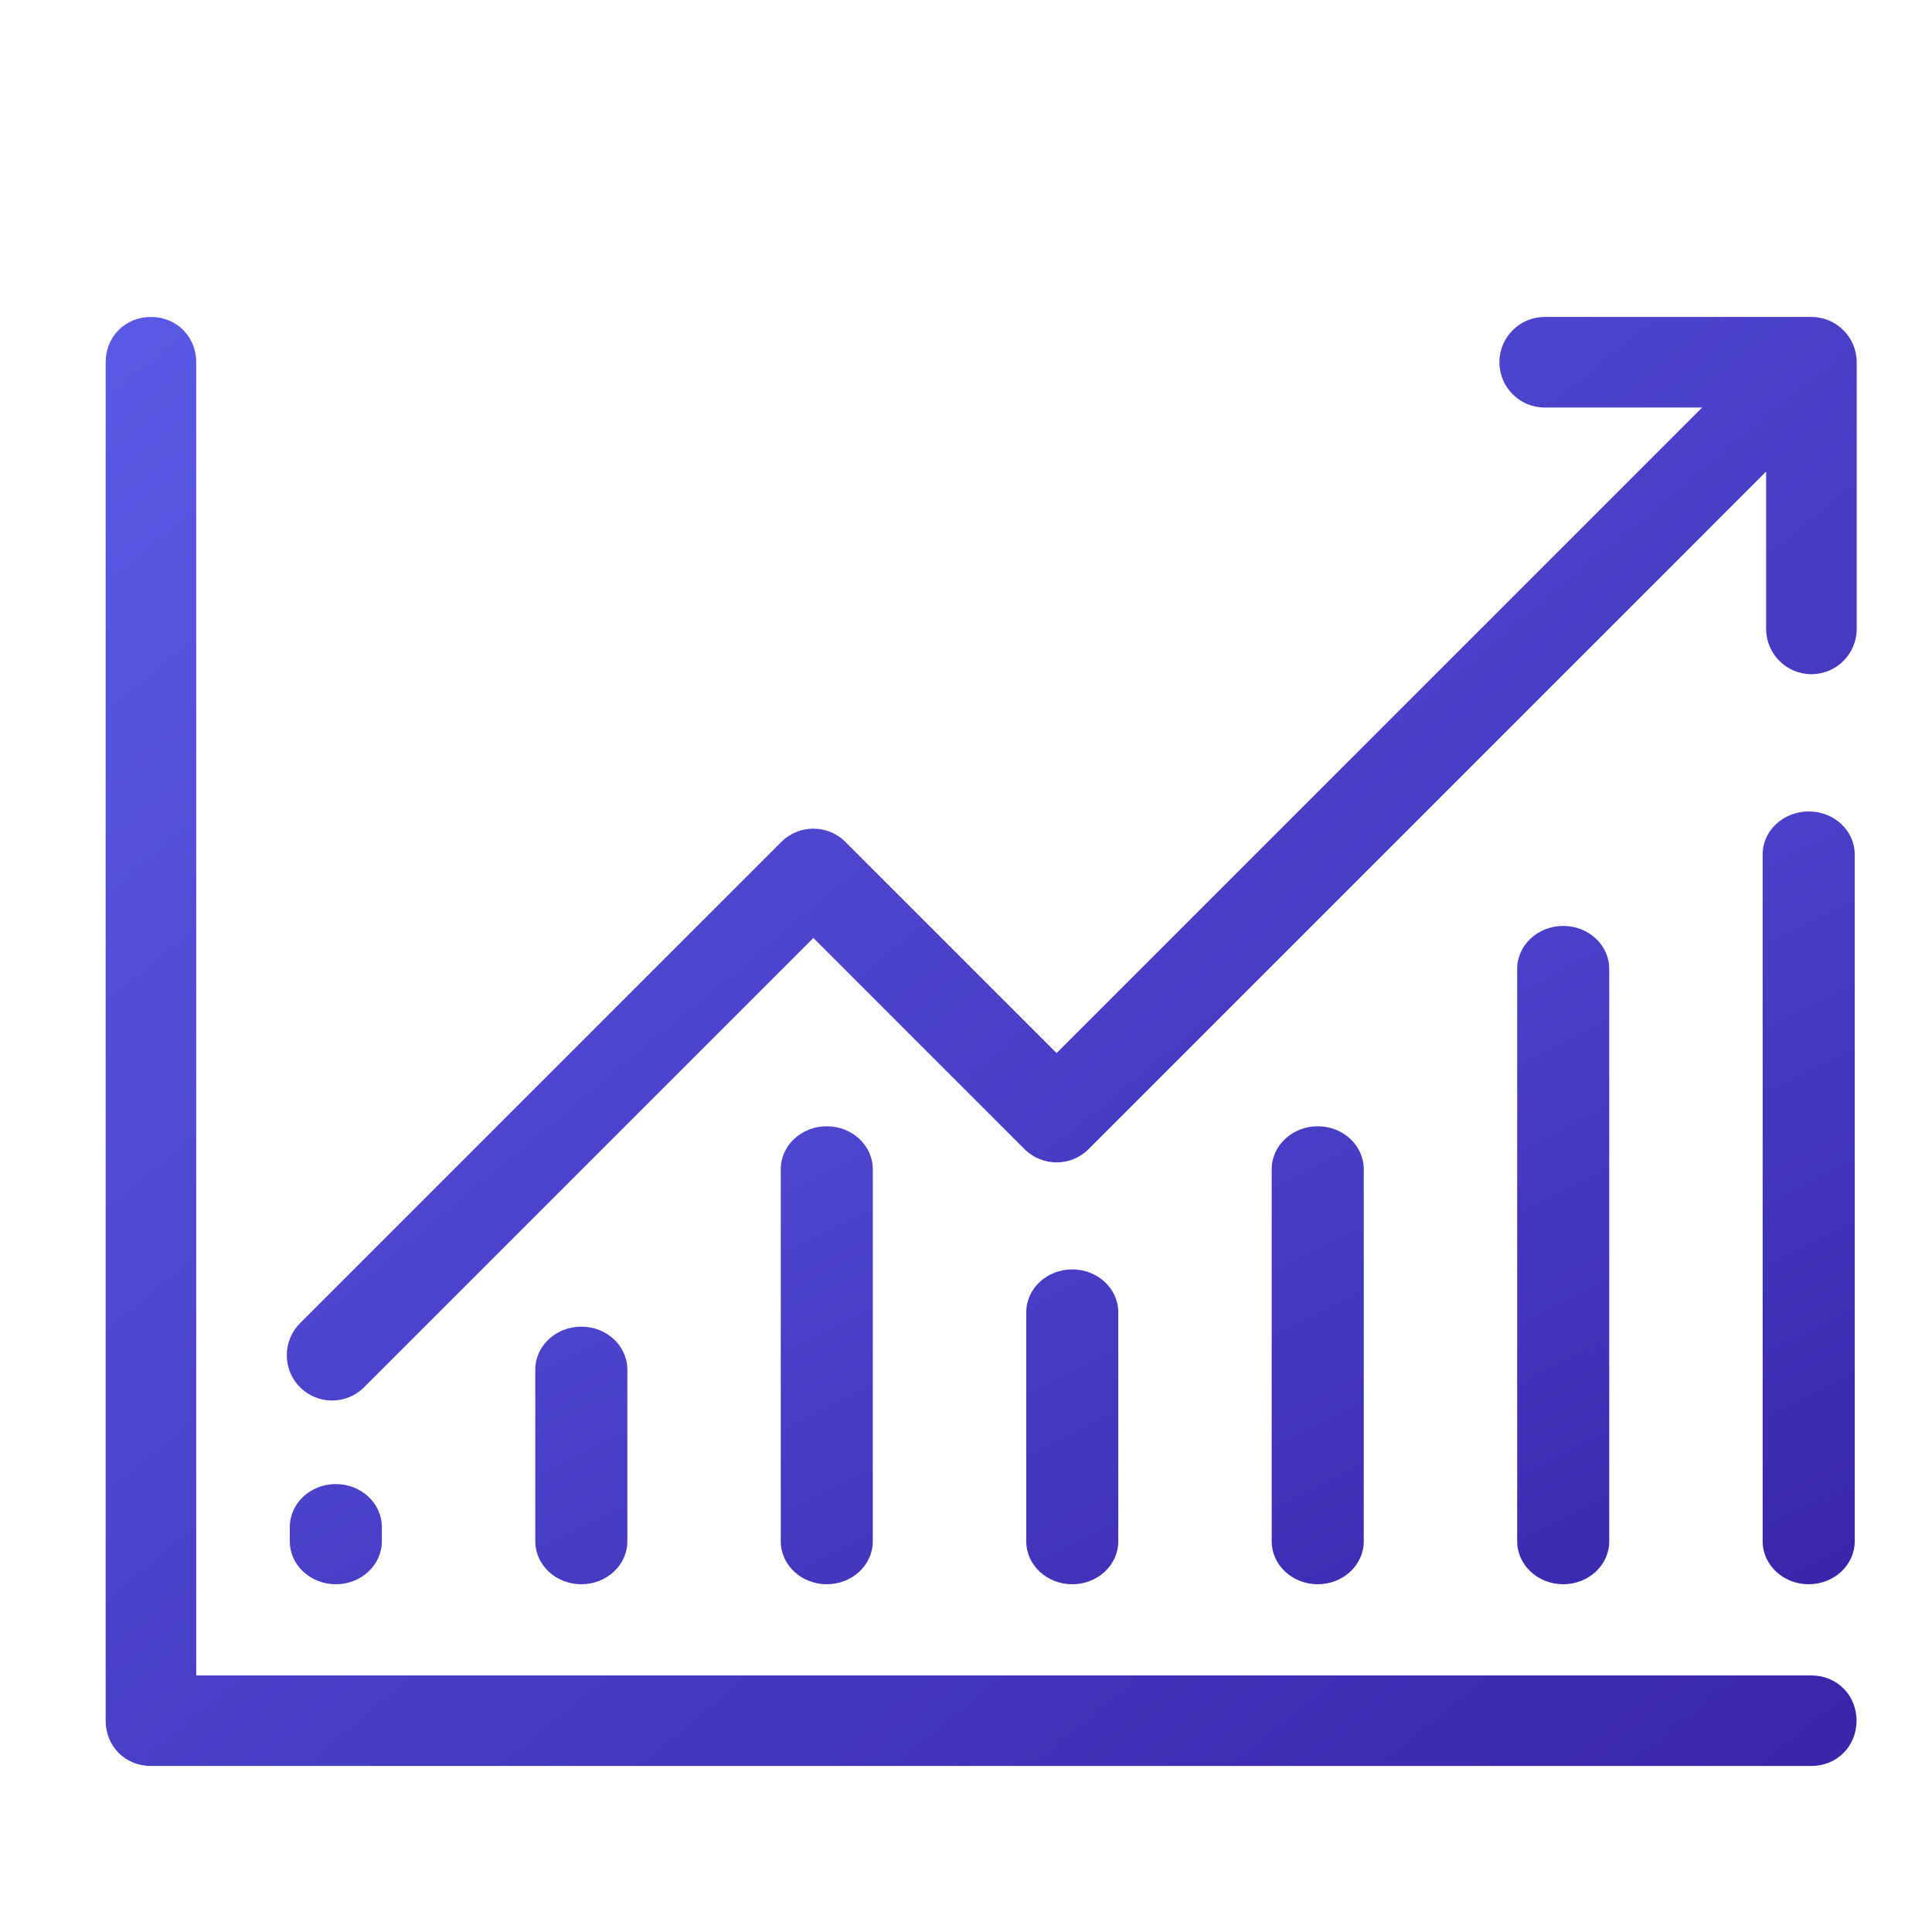
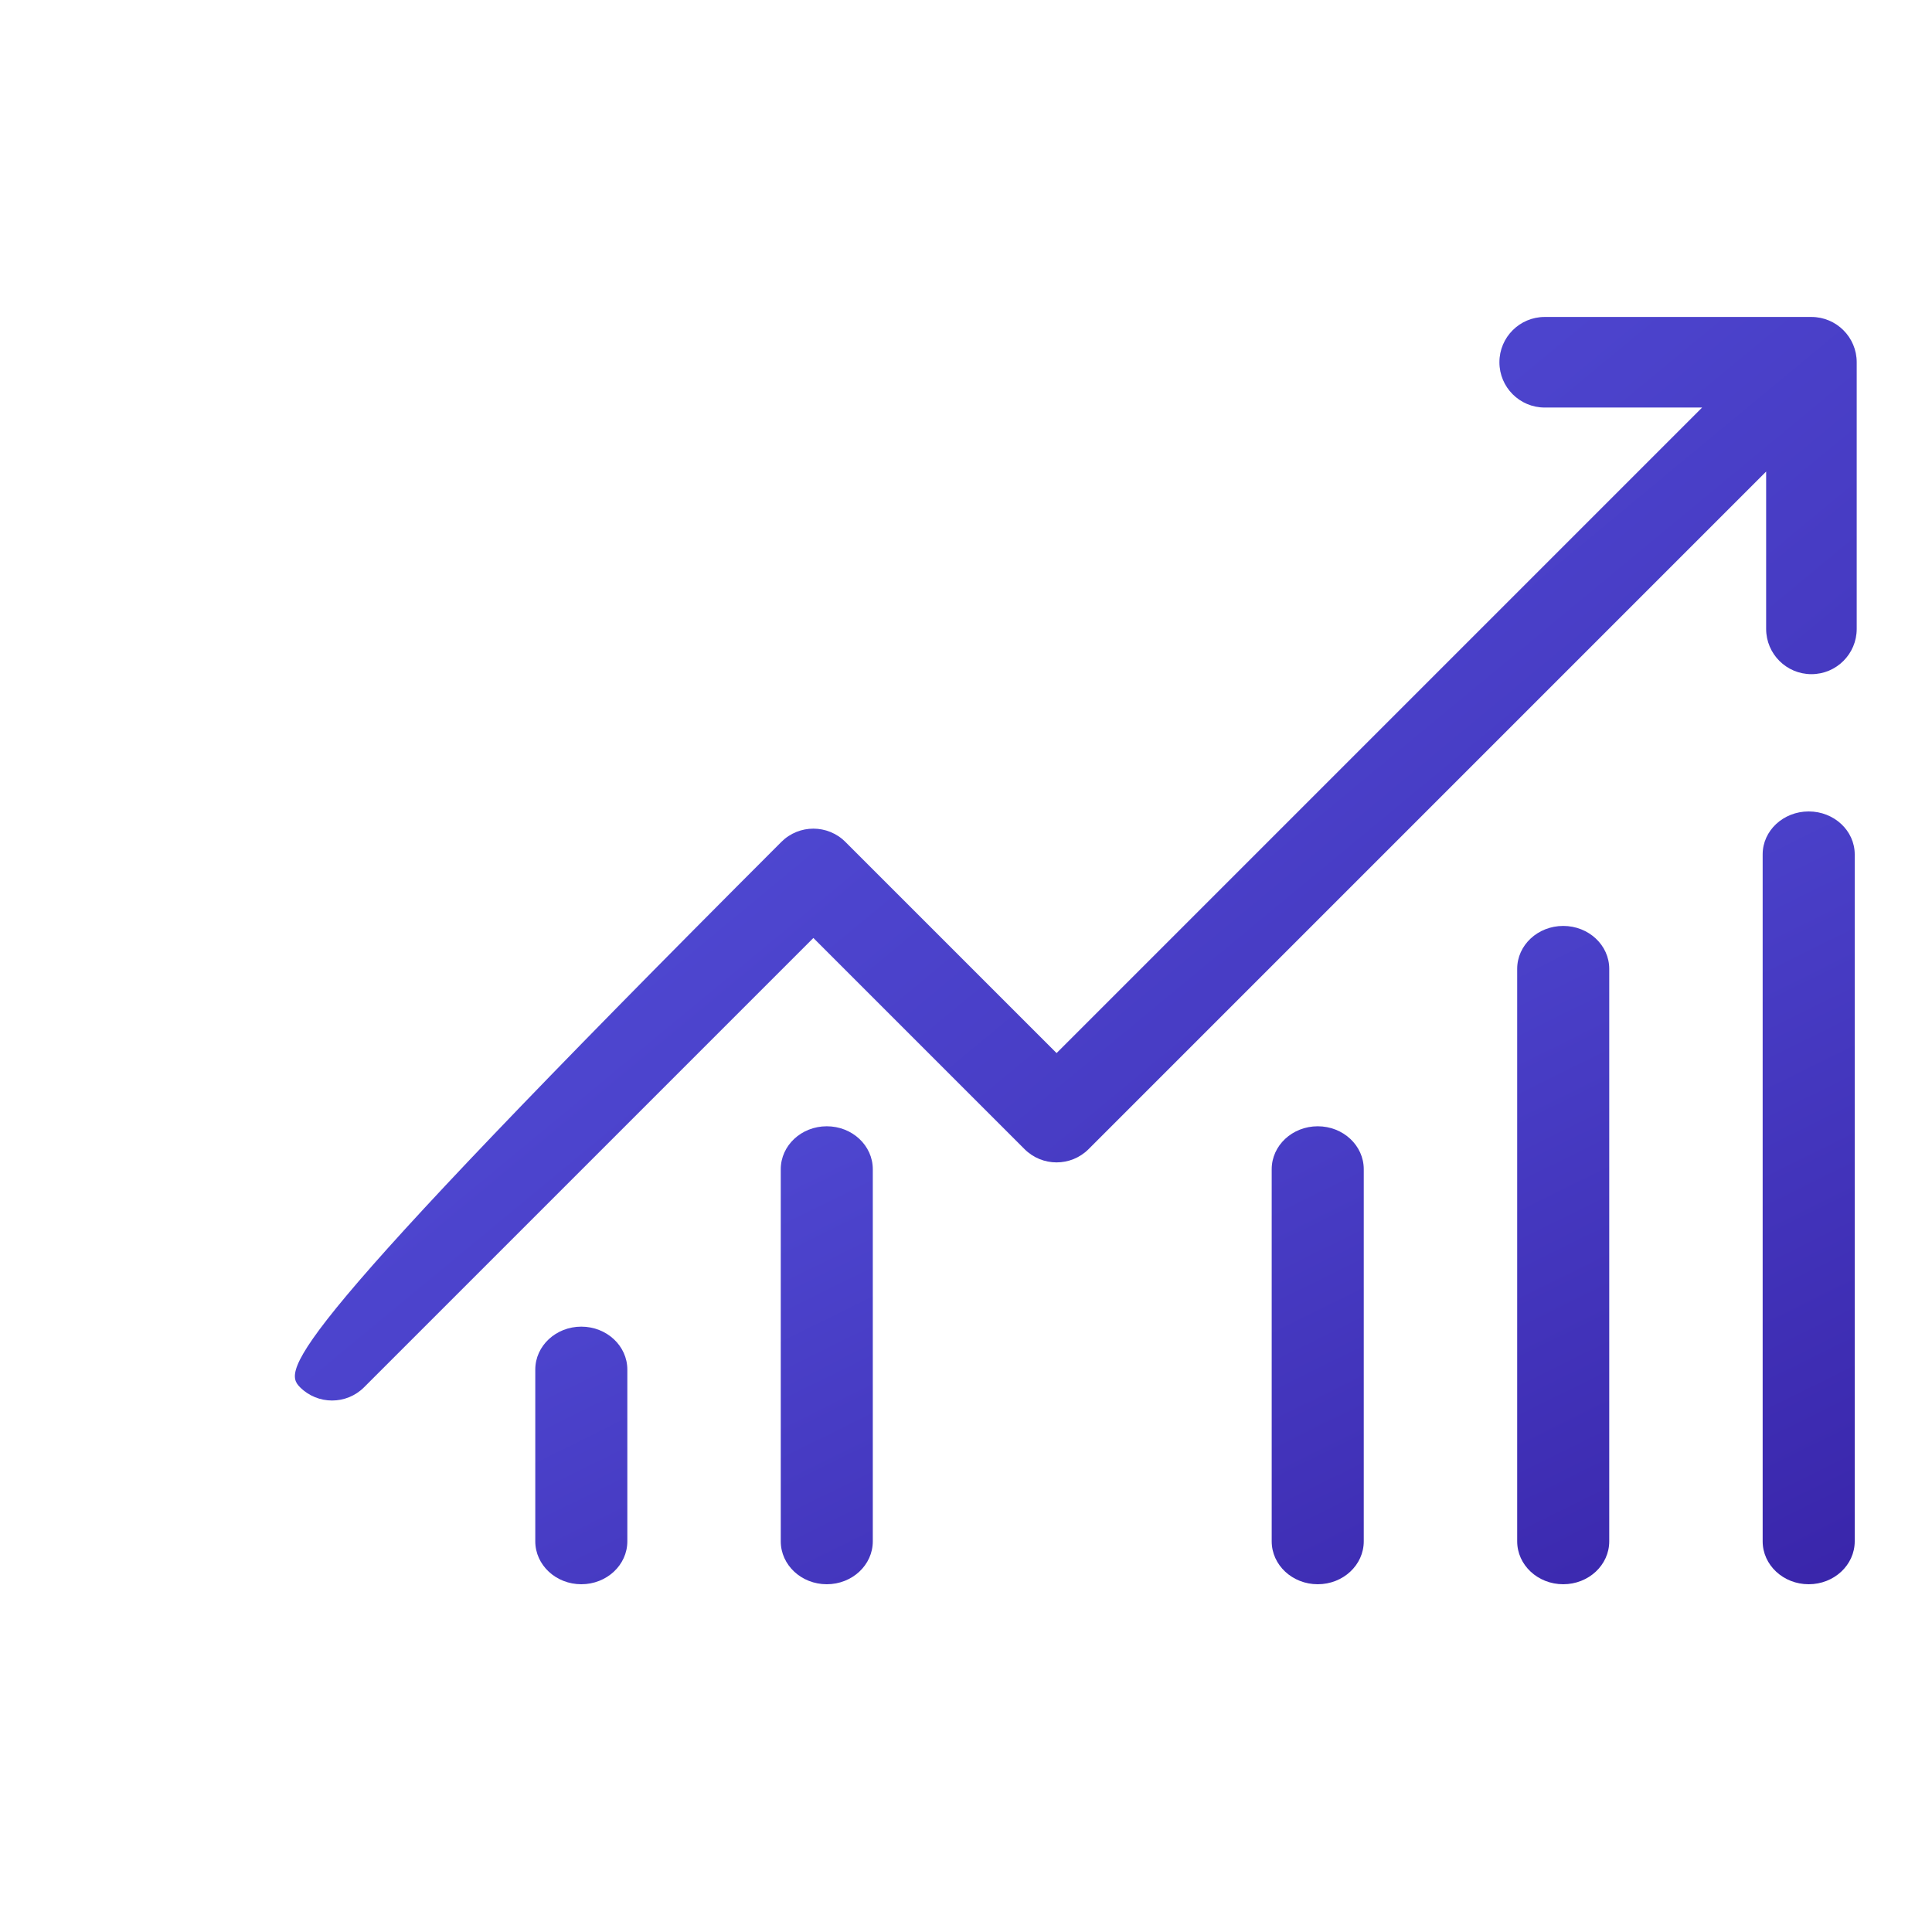
<svg xmlns="http://www.w3.org/2000/svg" width="100" height="100" viewBox="0 0 100 100" fill="none">
  <g id="Icon_16/100px/DataPlatform">
    <g id="Union">
-       <path d="M7.812 91.406H93.75C95.078 91.406 96.094 90.391 96.094 89.062C96.094 87.734 95.078 86.719 93.75 86.719H10.156V18.75C10.156 17.422 9.141 16.406 7.812 16.406C6.484 16.406 5.469 17.422 5.469 18.75V89.062C5.469 90.391 6.484 91.406 7.812 91.406Z" fill="url(#paint0_linear_2064_16751)" />
-       <path d="M79.953 16.406C78.659 16.406 77.609 17.456 77.609 18.75C77.609 20.044 78.659 21.094 79.953 21.094H88.101L54.688 54.507L43.757 43.577C42.842 42.662 41.358 42.662 40.443 43.577L15.53 68.49C14.615 69.405 14.615 70.889 15.53 71.804C16.445 72.719 17.93 72.719 18.845 71.804L42.1 48.549L53.03 59.479C53.946 60.394 55.429 60.394 56.345 59.479L91.415 24.408V32.552C91.415 33.846 92.465 34.895 93.759 34.895C95.053 34.895 96.103 33.846 96.103 32.552V18.75C96.103 17.456 95.053 16.406 93.759 16.406H79.953Z" fill="url(#paint1_linear_2064_16751)" />
+       <path d="M79.953 16.406C78.659 16.406 77.609 17.456 77.609 18.75C77.609 20.044 78.659 21.094 79.953 21.094H88.101L54.688 54.507L43.757 43.577C42.842 42.662 41.358 42.662 40.443 43.577C14.615 69.405 14.615 70.889 15.53 71.804C16.445 72.719 17.93 72.719 18.845 71.804L42.1 48.549L53.03 59.479C53.946 60.394 55.429 60.394 56.345 59.479L91.415 24.408V32.552C91.415 33.846 92.465 34.895 93.759 34.895C95.053 34.895 96.103 33.846 96.103 32.552V18.75C96.103 17.456 95.053 16.406 93.759 16.406H79.953Z" fill="url(#paint1_linear_2064_16751)" />
    </g>
    <g id="Vector">
-       <path fill-rule="evenodd" clip-rule="evenodd" d="M17.382 76.815C18.698 76.815 19.765 77.81 19.765 79.037V79.778C19.765 81.005 18.698 82 17.382 82C16.067 82 15 81.005 15 79.778V79.037C15 77.81 16.067 76.815 17.382 76.815Z" fill="url(#paint2_linear_2064_16751)" />
      <path fill-rule="evenodd" clip-rule="evenodd" d="M30.088 68.667C31.404 68.667 32.471 69.662 32.471 70.889V79.778C32.471 81.005 31.404 82 30.088 82C28.773 82 27.706 81.005 27.706 79.778V70.889C27.706 69.662 28.773 68.667 30.088 68.667Z" fill="url(#paint3_linear_2064_16751)" />
-       <path fill-rule="evenodd" clip-rule="evenodd" d="M55.5 65.704C56.816 65.704 57.882 66.699 57.882 67.926V79.778C57.882 81.005 56.816 82 55.5 82C54.184 82 53.118 81.005 53.118 79.778V67.926C53.118 66.699 54.184 65.704 55.5 65.704Z" fill="url(#paint4_linear_2064_16751)" />
      <path fill-rule="evenodd" clip-rule="evenodd" d="M68.206 58.296C69.522 58.296 70.588 59.291 70.588 60.519V79.778C70.588 81.005 69.522 82 68.206 82C66.89 82 65.823 81.005 65.823 79.778V60.519C65.823 59.291 66.89 58.296 68.206 58.296Z" fill="url(#paint5_linear_2064_16751)" />
      <path fill-rule="evenodd" clip-rule="evenodd" d="M80.912 47.926C82.228 47.926 83.294 48.921 83.294 50.148V79.778C83.294 81.005 82.228 82 80.912 82C79.596 82 78.529 81.005 78.529 79.778V50.148C78.529 48.921 79.596 47.926 80.912 47.926Z" fill="url(#paint6_linear_2064_16751)" />
      <path fill-rule="evenodd" clip-rule="evenodd" d="M93.618 42C94.933 42 96 42.995 96 44.222V79.778C96 81.005 94.933 82 93.618 82C92.302 82 91.235 81.005 91.235 79.778V44.222C91.235 42.995 92.302 42 93.618 42Z" fill="url(#paint7_linear_2064_16751)" />
      <path fill-rule="evenodd" clip-rule="evenodd" d="M42.794 58.296C44.11 58.296 45.176 59.291 45.176 60.519V79.778C45.176 81.005 44.11 82 42.794 82C41.478 82 40.412 81.005 40.412 79.778V60.519C40.412 59.291 41.478 58.296 42.794 58.296Z" fill="url(#paint8_linear_2064_16751)" />
    </g>
  </g>
  <defs>
    <linearGradient id="paint0_linear_2064_16751" x1="5.469" y1="16.406" x2="79.144" y2="105.44" gradientUnits="userSpaceOnUse">
      <stop stop-color="#5A5AE6" />
      <stop offset="1" stop-color="#3925AA" />
    </linearGradient>
    <linearGradient id="paint1_linear_2064_16751" x1="5.469" y1="16.406" x2="79.144" y2="105.44" gradientUnits="userSpaceOnUse">
      <stop stop-color="#5A5AE6" />
      <stop offset="1" stop-color="#3925AA" />
    </linearGradient>
    <linearGradient id="paint2_linear_2064_16751" x1="15" y1="42" x2="46.761" y2="106.316" gradientUnits="userSpaceOnUse">
      <stop stop-color="#5A5AE6" />
      <stop offset="1" stop-color="#3925AA" />
    </linearGradient>
    <linearGradient id="paint3_linear_2064_16751" x1="15" y1="42" x2="46.761" y2="106.316" gradientUnits="userSpaceOnUse">
      <stop stop-color="#5A5AE6" />
      <stop offset="1" stop-color="#3925AA" />
    </linearGradient>
    <linearGradient id="paint4_linear_2064_16751" x1="15" y1="42" x2="46.761" y2="106.316" gradientUnits="userSpaceOnUse">
      <stop stop-color="#5A5AE6" />
      <stop offset="1" stop-color="#3925AA" />
    </linearGradient>
    <linearGradient id="paint5_linear_2064_16751" x1="15" y1="42" x2="46.761" y2="106.316" gradientUnits="userSpaceOnUse">
      <stop stop-color="#5A5AE6" />
      <stop offset="1" stop-color="#3925AA" />
    </linearGradient>
    <linearGradient id="paint6_linear_2064_16751" x1="15" y1="42" x2="46.761" y2="106.316" gradientUnits="userSpaceOnUse">
      <stop stop-color="#5A5AE6" />
      <stop offset="1" stop-color="#3925AA" />
    </linearGradient>
    <linearGradient id="paint7_linear_2064_16751" x1="15" y1="42" x2="46.761" y2="106.316" gradientUnits="userSpaceOnUse">
      <stop stop-color="#5A5AE6" />
      <stop offset="1" stop-color="#3925AA" />
    </linearGradient>
    <linearGradient id="paint8_linear_2064_16751" x1="15" y1="42" x2="46.761" y2="106.316" gradientUnits="userSpaceOnUse">
      <stop stop-color="#5A5AE6" />
      <stop offset="1" stop-color="#3925AA" />
    </linearGradient>
  </defs>
</svg>